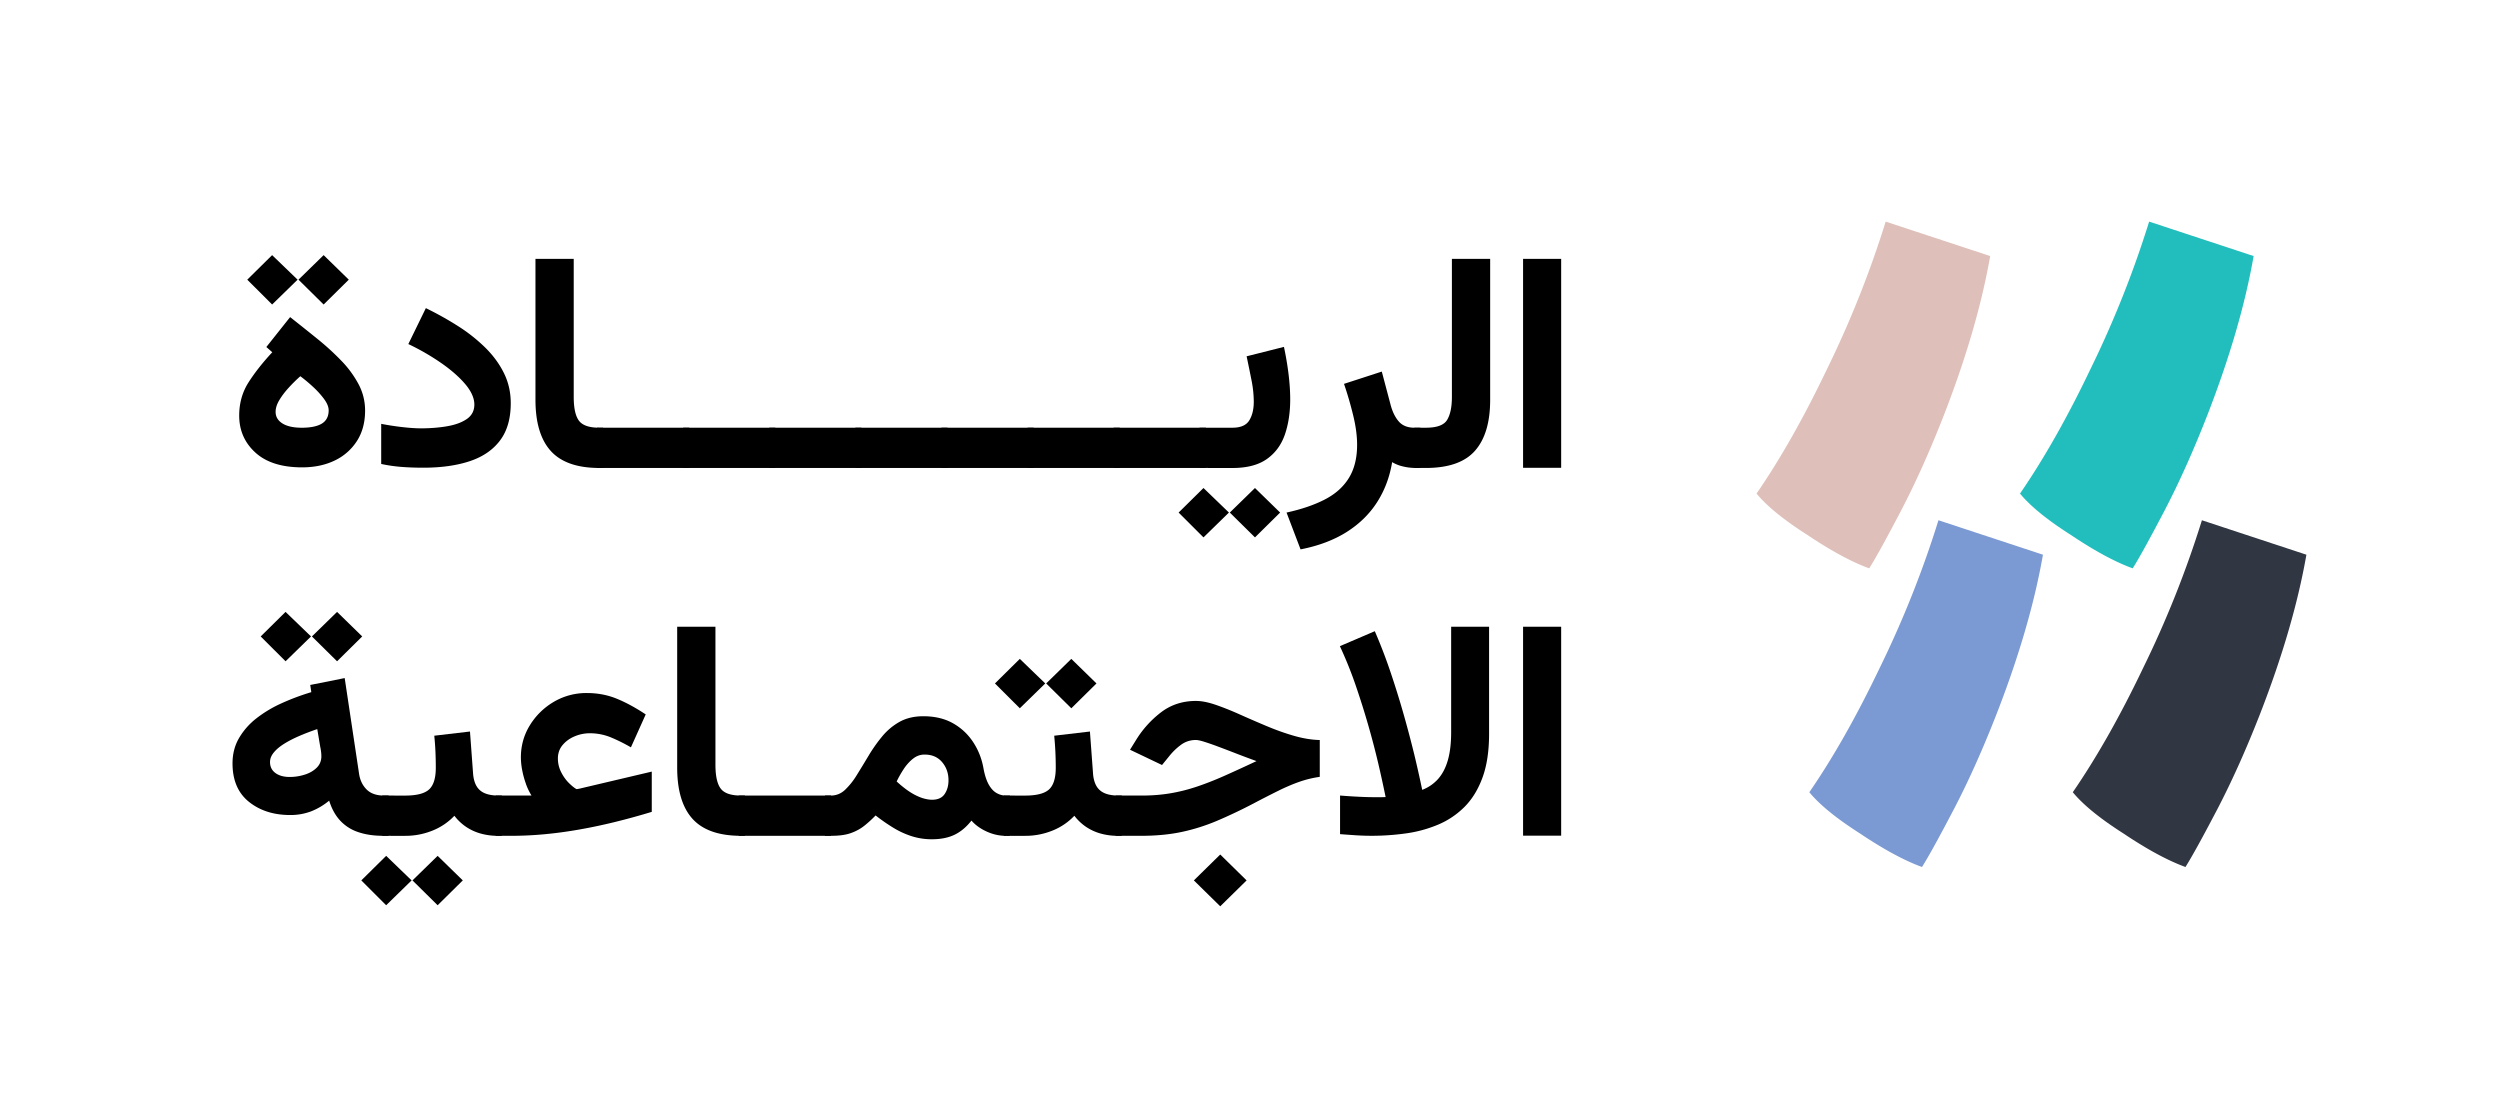
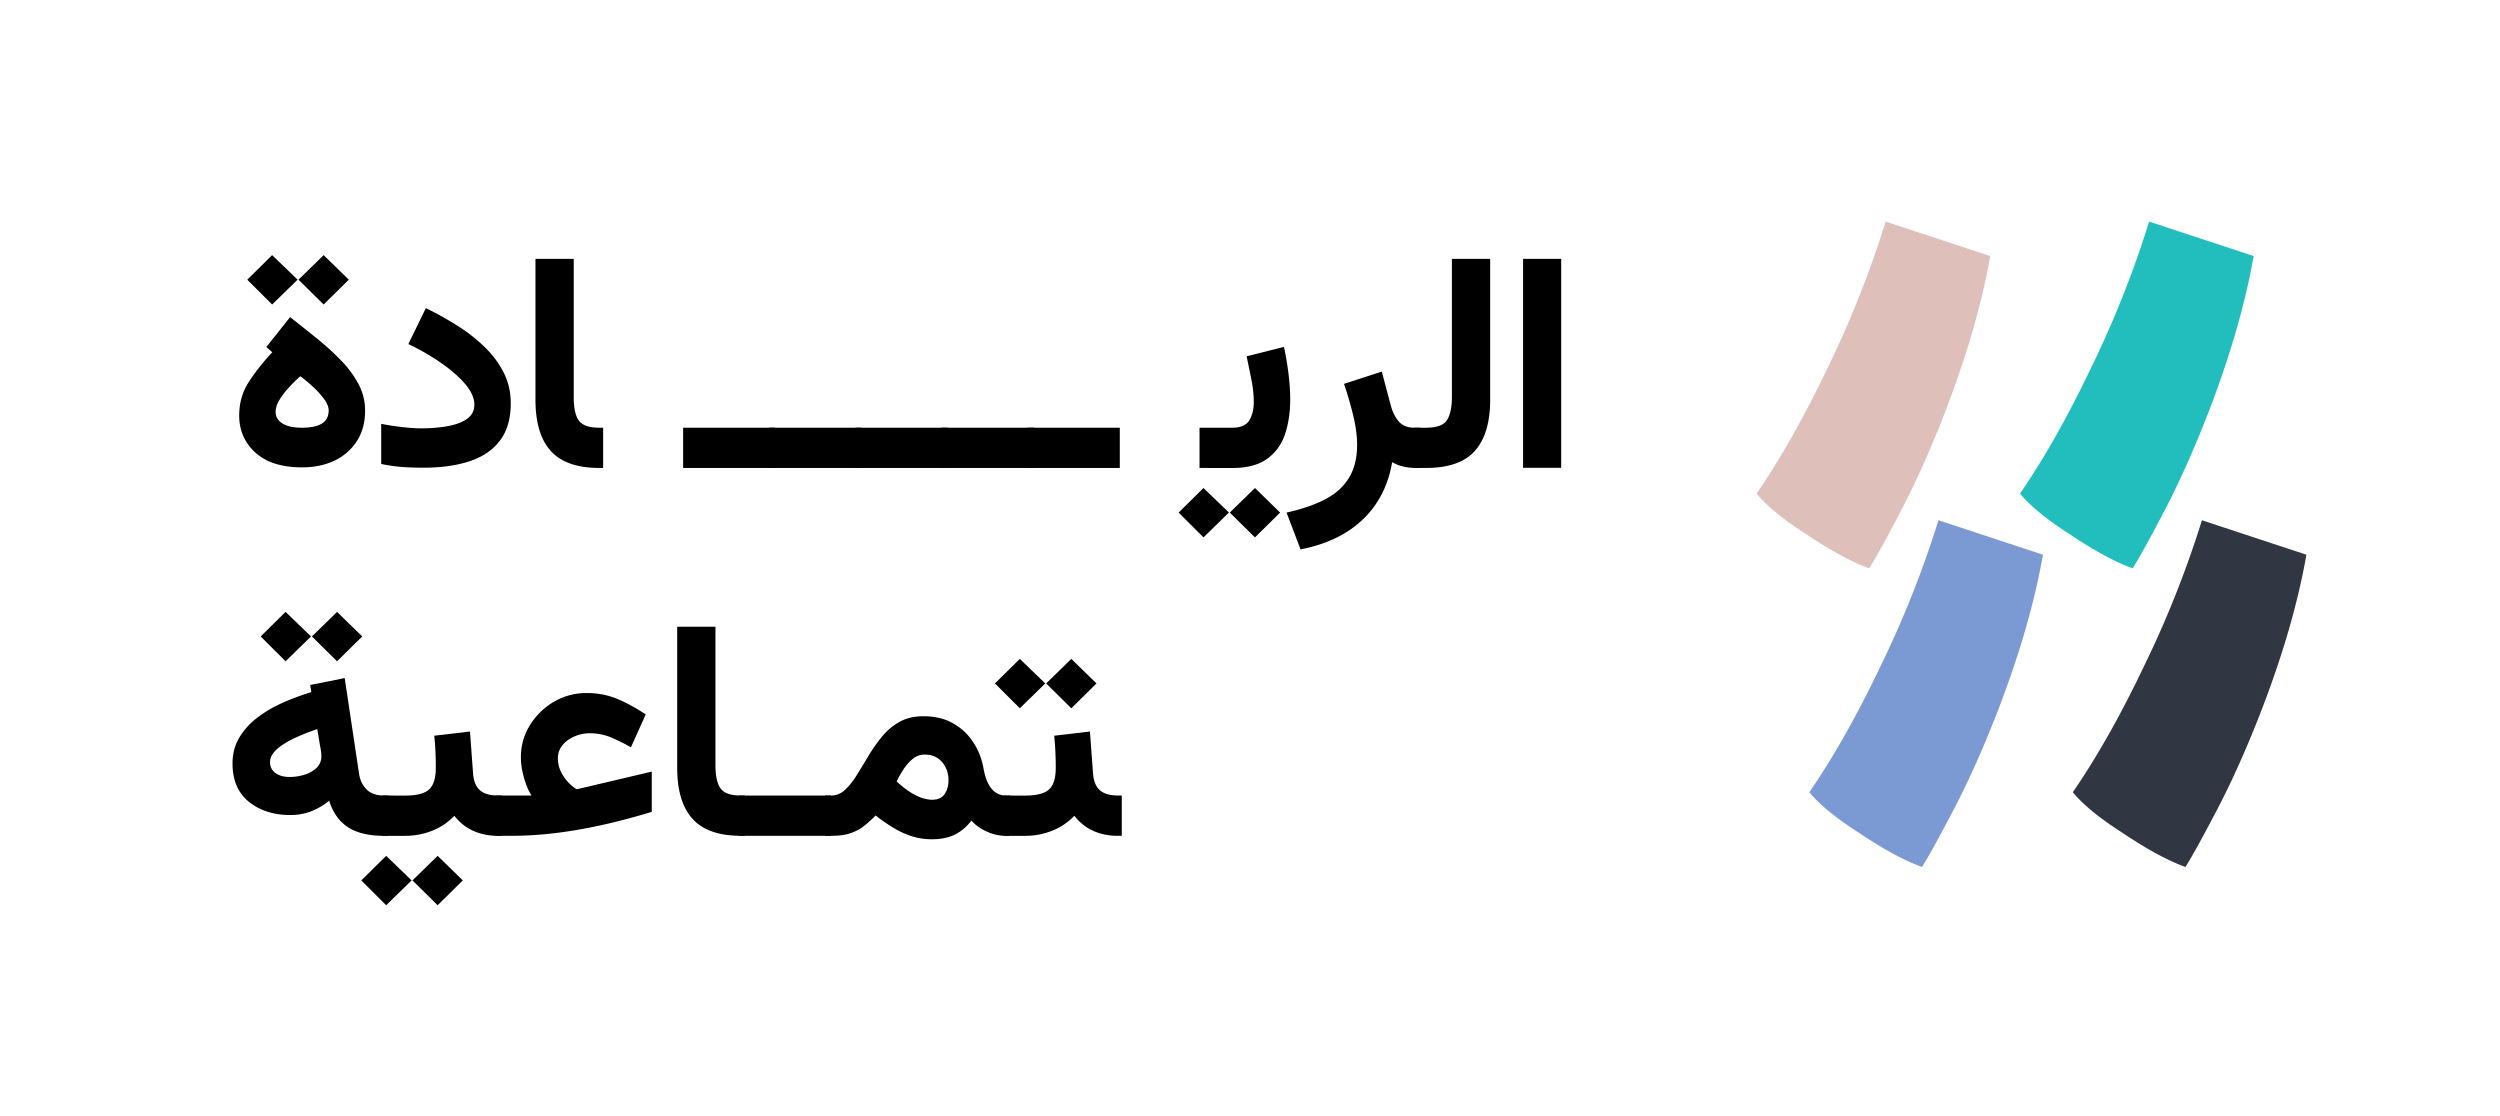
<svg xmlns="http://www.w3.org/2000/svg" width="215" height="96" fill="none">
  <g clip-path="url(#a)">
    <path d="M178.151 46.041c-2.056-1.303-3.532-2.501-4.43-3.594 2.055-2.986 4.065-6.536 6.034-10.654a88.744 88.744 0 0 0 5.071-12.735l8.986 2.963c-.728 4.161-2.053 8.722-3.981 13.681-1.199 3.069-2.429 5.811-3.691 8.228-1.264 2.416-2.173 4.066-2.729 4.948-1.5-.546-3.253-1.492-5.264-2.837h.004Z" fill="#21BEBD" />
    <path d="M155.494 46.041c-2.056-1.303-3.532-2.501-4.431-3.594 2.056-2.986 4.065-6.536 6.035-10.654a88.86 88.86 0 0 0 5.071-12.735l8.986 2.963c-.729 4.161-2.053 8.722-3.981 13.681-1.199 3.069-2.429 5.811-3.691 8.228-1.264 2.416-2.173 4.066-2.73 4.948-1.499-.546-3.252-1.492-5.263-2.837h.004Z" fill="#DEBFB9" />
    <path d="M182.69 71.725c-2.056-1.303-3.532-2.501-4.43-3.594 2.055-2.986 4.065-6.536 6.034-10.654a88.747 88.747 0 0 0 5.071-12.735l8.986 2.963c-.728 4.161-2.053 8.722-3.981 13.681-1.199 3.069-2.429 5.811-3.691 8.228-1.264 2.416-2.173 4.066-2.729 4.948-1.499-.546-3.253-1.492-5.264-2.837h.004Z" fill="#303642" />
    <path d="M160.033 71.725c-2.056-1.303-3.532-2.501-4.43-3.594 2.055-2.986 4.064-6.536 6.034-10.654a88.864 88.864 0 0 0 5.071-12.735l8.986 2.963c-.728 4.161-2.053 8.722-3.981 13.681-1.199 3.069-2.429 5.811-3.691 8.228-1.264 2.416-2.173 4.066-2.73 4.948-1.499-.546-3.252-1.492-5.263-2.837h.004Z" fill="#7B99D2" />
    <path d="m22.905 29.844 2.045-2.573c.796.627 1.575 1.247 2.339 1.866a22.484 22.484 0 0 1 2.079 1.899 8.924 8.924 0 0 1 1.48 2.027c.367.703.55 1.45.55 2.24 0 1.012-.23 1.884-.695 2.612a4.61 4.61 0 0 1-1.913 1.687c-.812.393-1.747.591-2.805.591-1.747 0-3.086-.422-4.017-1.268-.93-.845-1.396-1.907-1.396-3.186 0-1.064.267-2.014.8-2.851.534-.837 1.214-1.701 2.045-2.594l-.51-.452-.002.002Zm2.688-5.792-2.19 2.136-2.138-2.136 2.138-2.111 2.19 2.111Zm2.286 10.273a7.438 7.438 0 0 0-.951-1.05 13.387 13.387 0 0 0-1.1-.92c-.349.31-.687.642-1.01.999-.324.356-.59.709-.8 1.062-.21.352-.315.686-.315 1.004 0 .42.197.752.59.998.393.245.951.367 1.678.367.726 0 1.333-.12 1.717-.361.384-.24.577-.619.577-1.132 0-.293-.13-.614-.386-.965v-.002Zm2.116-10.273-2.162 2.136-2.163-2.136 2.163-2.111 2.163 2.111ZM38.462 36.655c.699-.12 1.261-.328 1.69-.625.428-.297.642-.71.642-1.241 0-.532-.25-1.111-.747-1.712-.498-.6-1.176-1.204-2.033-1.808a20.088 20.088 0 0 0-2.897-1.68l1.507-3.09c.97.473 1.892.988 2.766 1.545a14.143 14.143 0 0 1 2.332 1.841c.68.67 1.22 1.4 1.613 2.195.393.793.59 1.657.59 2.593 0 1.314-.302 2.378-.911 3.192-.607.815-1.472 1.413-2.596 1.79-1.123.377-2.462.567-4.016.567-.672 0-1.304-.023-1.894-.07-.59-.047-1.165-.13-1.724-.252v-3.45c.567.112 1.163.205 1.79.277.623.072 1.166.11 1.63.11.805 0 1.556-.06 2.255-.18l.003-.002ZM49.34 22.262v11.87c0 .968.151 1.653.453 2.053.303.4.884.598 1.75.598h.327v3.462h-.328c-1.895 0-3.285-.485-4.167-1.454-.882-.969-1.325-2.441-1.325-4.415V22.264h3.29v-.002Z" fill="#000" />
-     <path d="M59.275 36.783v3.462h-7.93v-3.462h7.93Z" fill="#000" />
    <path d="M66.68 36.783v3.462h-7.93v-3.462h7.93Z" fill="#000" />
    <path d="M74.086 36.783v3.462h-7.93v-3.462h7.93Z" fill="#000" />
    <path d="M81.492 36.783v3.462h-7.93v-3.462h7.93Z" fill="#000" />
    <path d="M88.897 36.783v3.462h-7.93v-3.462h7.93Z" fill="#000" />
    <path d="M96.302 36.783v3.462h-7.93v-3.462h7.93Z" fill="#000" />
-     <path d="M103.708 36.783v3.462h-7.93v-3.462h7.93Z" fill="#000" />
    <path d="m105.688 44.08-2.188 2.136-2.138-2.136 2.138-2.111 2.188 2.111Zm-1.481-7.297v3.462h-1.047v-3.462h1.047Zm-.315 3.462v-3.462h2.098c.708 0 1.19-.21 1.449-.631.258-.42.386-.957.386-1.608a9.63 9.63 0 0 0-.204-1.887c-.134-.683-.273-1.353-.411-2.015l3.21-.81c.166.781.298 1.555.393 2.324.094.769.145 1.499.145 2.194 0 1.123-.154 2.13-.458 3.018-.307.89-.821 1.59-1.547 2.106-.727.515-1.714.773-2.963.773h-2.098v-.002Zm6.199 3.835-2.163 2.136-2.163-2.136 2.163-2.111 2.163 2.111ZM120.614 40.105a3.256 3.256 0 0 1-.89-.361c-.21 1.278-.643 2.429-1.298 3.45-.655 1.02-1.531 1.876-2.627 2.567-1.096.69-2.414 1.185-3.951 1.486l-1.205-3.167c1.293-.282 2.391-.658 3.296-1.126.905-.468 1.592-1.082 2.064-1.847.472-.765.708-1.716.708-2.858 0-.773-.116-1.63-.347-2.567a31.284 31.284 0 0 0-.779-2.67l3.25-1.056.76 2.87c.158.592.391 1.066.702 1.423.311.356.758.534 1.344.534h.51v3.462h-.368c-.42 0-.808-.048-1.167-.142l-.002.002Z" fill="#000" />
    <path d="M122.634 36.783c.945 0 1.551-.225 1.822-.677.271-.451.407-1.105.407-1.963v-11.88h3.291v12.124c0 1.93-.435 3.39-1.304 4.377-.869.988-2.278 1.48-4.227 1.48h-.995v-3.461h1.01-.004ZM134.26 40.232h-3.276v-17.97h3.276v17.97ZM30.798 71.558a3.696 3.696 0 0 1-1.548-.992c-.411-.445-.724-1.016-.942-1.711a5.643 5.643 0 0 1-1.586.934 5.026 5.026 0 0 1-1.77.303c-1.415 0-2.595-.377-3.54-1.132-.942-.755-1.415-1.858-1.415-3.307 0-.798.18-1.516.544-2.151a5.948 5.948 0 0 1 1.48-1.7 10.428 10.428 0 0 1 2.163-1.306c.816-.374 1.68-.697 2.589-.972l-.093-.618 2.963-.592 1.232 8.198c.078.56.292 1.015.643 1.372.348.356.852.534 1.507.534h.393v3.462h-.445c-.832 0-1.556-.108-2.175-.322Zm-4.05-16.824-2.19 2.137-2.138-2.137 2.137-2.111 2.19 2.111Zm.864 9.912a4.622 4.622 0 0 0-.077-.451l-.25-1.493c-.533.18-1.044.375-1.533.586-.489.21-.924.433-1.304.67-.38.237-.68.486-.898.752-.219.266-.328.54-.328.823 0 .404.155.72.464.946.31.227.718.34 1.226.34.429 0 .853-.063 1.273-.193.42-.128.766-.326 1.041-.592.275-.266.412-.596.412-.992 0-.12-.009-.253-.026-.398v.002Zm3.538-9.912-2.162 2.137-2.163-2.137 2.163-2.111 2.162 2.111Z" fill="#000" />
    <path d="m35.398 75.715-2.188 2.136-2.138-2.136 2.138-2.112 2.188 2.112Zm-1.48-7.297v3.462H32.87v-3.462h1.047Zm6.5-5.51.262 3.553c.028.445.12.814.282 1.107.161.293.399.507.713.644.315.136.717.206 1.206.206h.275v3.462h-.303a5.4 5.4 0 0 1-1.6-.219 4.341 4.341 0 0 1-1.245-.604 4.294 4.294 0 0 1-.93-.901 5.28 5.28 0 0 1-1.881 1.274 6.172 6.172 0 0 1-2.354.452h-1.258V68.42h1.258c.987 0 1.674-.175 2.058-.528.384-.353.577-.973.577-1.866 0-.48-.01-.95-.031-1.41-.021-.46-.055-.908-.099-1.345l3.068-.36.002-.003ZM39.8 75.715l-2.163 2.136-2.163-2.136 2.163-2.112 2.163 2.112Z" fill="#000" />
    <path d="M45.235 67.42a7.51 7.51 0 0 1-.322-1.165 5.966 5.966 0 0 1-.117-1.12c0-1.004.258-1.924.772-2.76a5.924 5.924 0 0 1 2.058-2.016 5.494 5.494 0 0 1 2.845-.758c.926 0 1.789.165 2.589.495.8.33 1.623.779 2.471 1.344l-1.272 2.831a14.606 14.606 0 0 0-1.736-.862 4.742 4.742 0 0 0-1.817-.348 3.31 3.31 0 0 0-1.285.264c-.42.175-.764.424-1.035.746-.27.322-.407.705-.407 1.153 0 .42.094.814.281 1.183.187.37.412.68.668.934.258.254.474.427.649.522a.704.704 0 0 0 .11-.012l.14-.025 6.225-1.468v3.462a60.19 60.19 0 0 1-3.21.882c-1.04.254-2.06.469-3.062.644-1.001.175-1.984.309-2.95.398-.965.09-1.92.136-2.864.136H42.63v-3.462h3.08a5.288 5.288 0 0 1-.479-.998h.005ZM61.528 53.897v11.869c0 .97.152 1.654.454 2.054.302.4.884.598 1.749.598h.327v3.462h-.327c-1.896 0-3.286-.485-4.168-1.454-.882-.97-1.325-2.441-1.325-4.415V53.9h3.29v-.002Z" fill="#000" />
    <path d="M71.464 68.418v3.462h-7.93v-3.462h7.93Z" fill="#000" />
    <path d="m70.94 71.88.014-3.462h.497c.464 0 .87-.163 1.22-.489a6.24 6.24 0 0 0 1.01-1.268c.323-.52.657-1.068 1.004-1.648.344-.579.73-1.13 1.159-1.653.428-.524.93-.949 1.507-1.275.578-.325 1.262-.488 2.058-.488.978 0 1.824.2 2.536.598.712.4 1.294.94 1.743 1.622.45.683.75 1.444.896 2.285.105.567.254 1.02.445 1.365.194.344.418.588.677.734.258.147.527.219.806.219h.34v3.462h-.355c-.558 0-1.11-.124-1.652-.373-.542-.25-.974-.563-1.298-.94-.428.548-.911.954-1.449 1.216-.537.262-1.19.392-1.959.392a5.67 5.67 0 0 1-1.717-.258 7.263 7.263 0 0 1-1.579-.722c-.51-.31-1.025-.664-1.541-1.068-.324.334-.651.633-.983.895-.332.262-.716.47-1.155.625-.436.154-.986.23-1.652.23h-.577.006Zm7.558-6.617c-.303.25-.57.55-.8.907-.231.357-.427.701-.584 1.037.27.25.533.468.787.656.254.19.494.342.72.464.307.163.588.278.847.348.258.069.487.103.688.103.498 0 .859-.162 1.082-.488.222-.326.333-.722.333-1.184 0-.608-.182-1.13-.55-1.563-.367-.433-.869-.65-1.507-.65-.376 0-.714.124-1.016.374v-.004Z" fill="#000" />
    <path d="m89.892 58.776-2.188 2.136-2.138-2.136 2.138-2.112 2.188 2.112Zm-2.633 9.642v3.462h-.93v-3.462h.93Zm6.475-5.51.263 3.553c.025.445.12.814.28 1.107.162.293.4.507.715.644.315.138.716.206 1.205.206h.275v3.462h-.302a5.4 5.4 0 0 1-1.6-.219 4.342 4.342 0 0 1-1.245-.604 4.341 4.341 0 0 1-.93-.901 5.28 5.28 0 0 1-1.882 1.274 6.173 6.173 0 0 1-2.354.452h-1.257V68.42h1.257c.987 0 1.674-.175 2.058-.528.384-.353.578-.973.578-1.866a28.133 28.133 0 0 0-.133-2.755l3.068-.36.004-.003Zm.563-4.132-2.163 2.136-2.162-2.136 2.162-2.112 2.163 2.112Z" fill="#000" />
-     <path d="M98.177 68.418c.882 0 1.707-.064 2.471-.194.765-.128 1.525-.32 2.28-.573.756-.254 1.55-.565 2.379-.934.83-.37 1.747-.79 2.753-1.262-.663-.24-1.279-.47-1.841-.69-.563-.218-1.071-.412-1.521-.579a22.613 22.613 0 0 0-1.146-.398c-.315-.098-.55-.148-.708-.148-.489 0-.925.146-1.31.437a5.292 5.292 0 0 0-.97.94l-.63.774-2.752-1.314.51-.823a8.785 8.785 0 0 1 2.182-2.414c.852-.64 1.845-.959 2.981-.959.481 0 1.039.11 1.678.328.638.219 1.329.493 2.07.825.741.332 1.509.664 2.301.998.792.334 1.577.616 2.36.843.783.227 1.527.35 2.236.367v3.167a9.235 9.235 0 0 0-1.736.419c-.555.194-1.147.443-1.777.753a92 92 0 0 0-2.189 1.12 43.399 43.399 0 0 1-3.158 1.498c-.987.417-1.999.734-3.034.953-1.035.218-2.192.328-3.467.328h-2.19v-3.462h2.228Zm9.031 7.297-2.268 2.227-2.268-2.227 2.268-2.227 2.268 2.227ZM116.602 71.834c-.441-.03-.895-.062-1.357-.097v-3.321a50.52 50.52 0 0 0 1.585.103c.517.026.97.039 1.363.039h.544c.162 0 .302-.004.426-.013a104.7 104.7 0 0 0-.649-2.96 71.104 71.104 0 0 0-1.894-6.553 34.723 34.723 0 0 0-1.39-3.462l3.003-1.287a45.49 45.49 0 0 1 1.396 3.65 77.54 77.54 0 0 1 1.134 3.674 99.24 99.24 0 0 1 .846 3.204c.231.953.466 1.99.701 3.116a3.476 3.476 0 0 0 1.376-.947c.365-.416.644-.952.831-1.608.187-.656.282-1.456.282-2.4v-9.075h3.262V63.1c0 1.476-.186 2.728-.562 3.759-.376 1.029-.893 1.872-1.548 2.53a7.083 7.083 0 0 1-2.28 1.532 10.97 10.97 0 0 1-2.765.752 21.25 21.25 0 0 1-4.307.161h.003ZM134.26 71.867h-3.276v-17.97h3.276v17.97Z" fill="#000" />
  </g>
  <defs>
    <clipPath id="a">
      <path fill="#000" d="M0 0h215v96H0z" />
    </clipPath>
  </defs>
</svg>